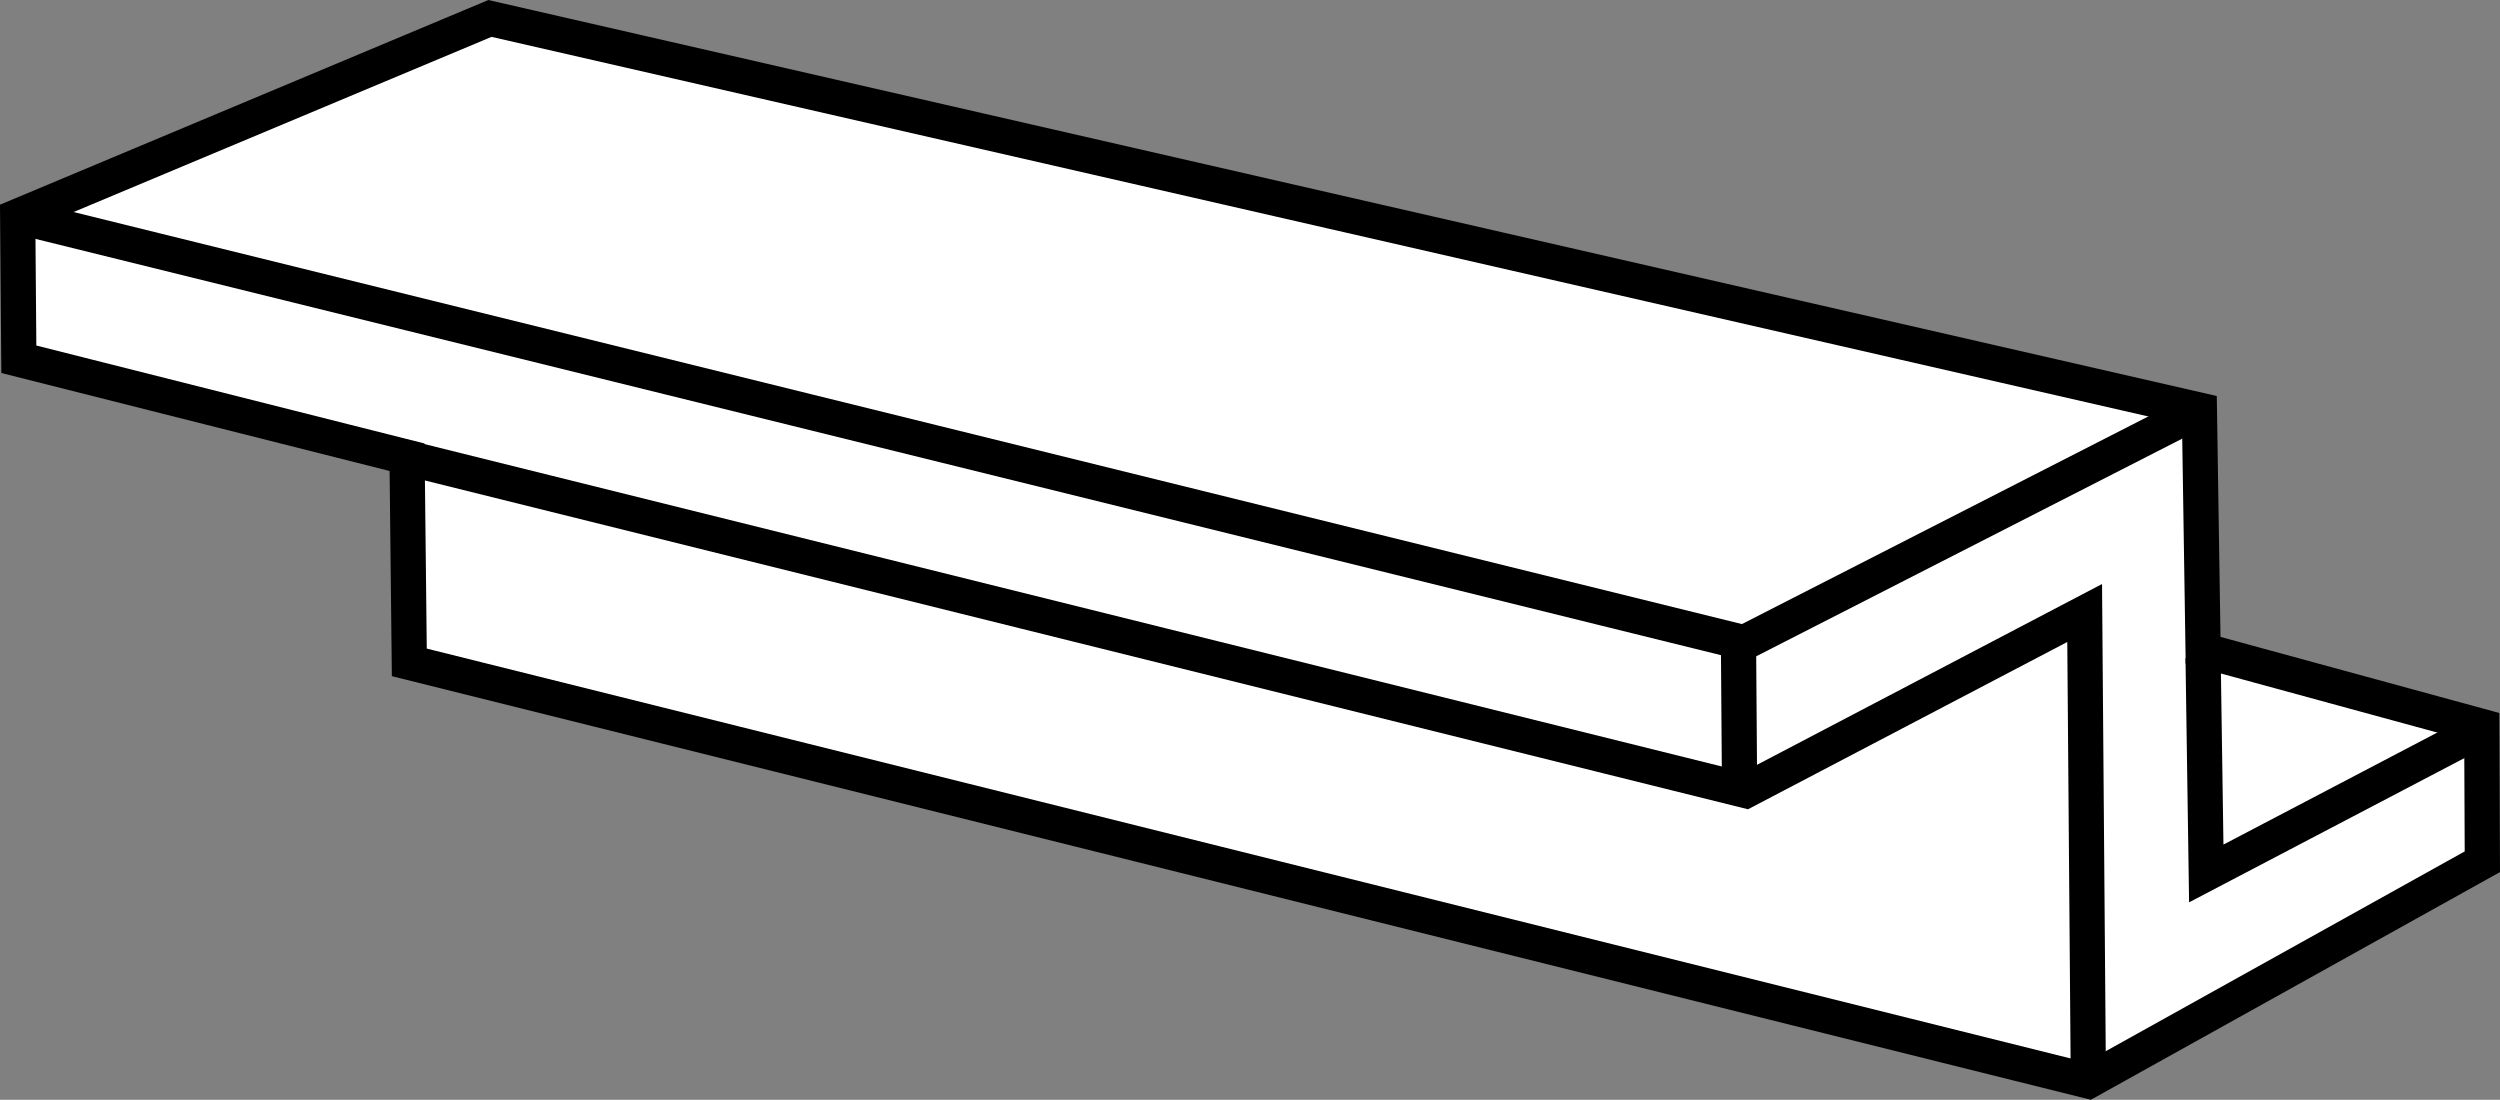
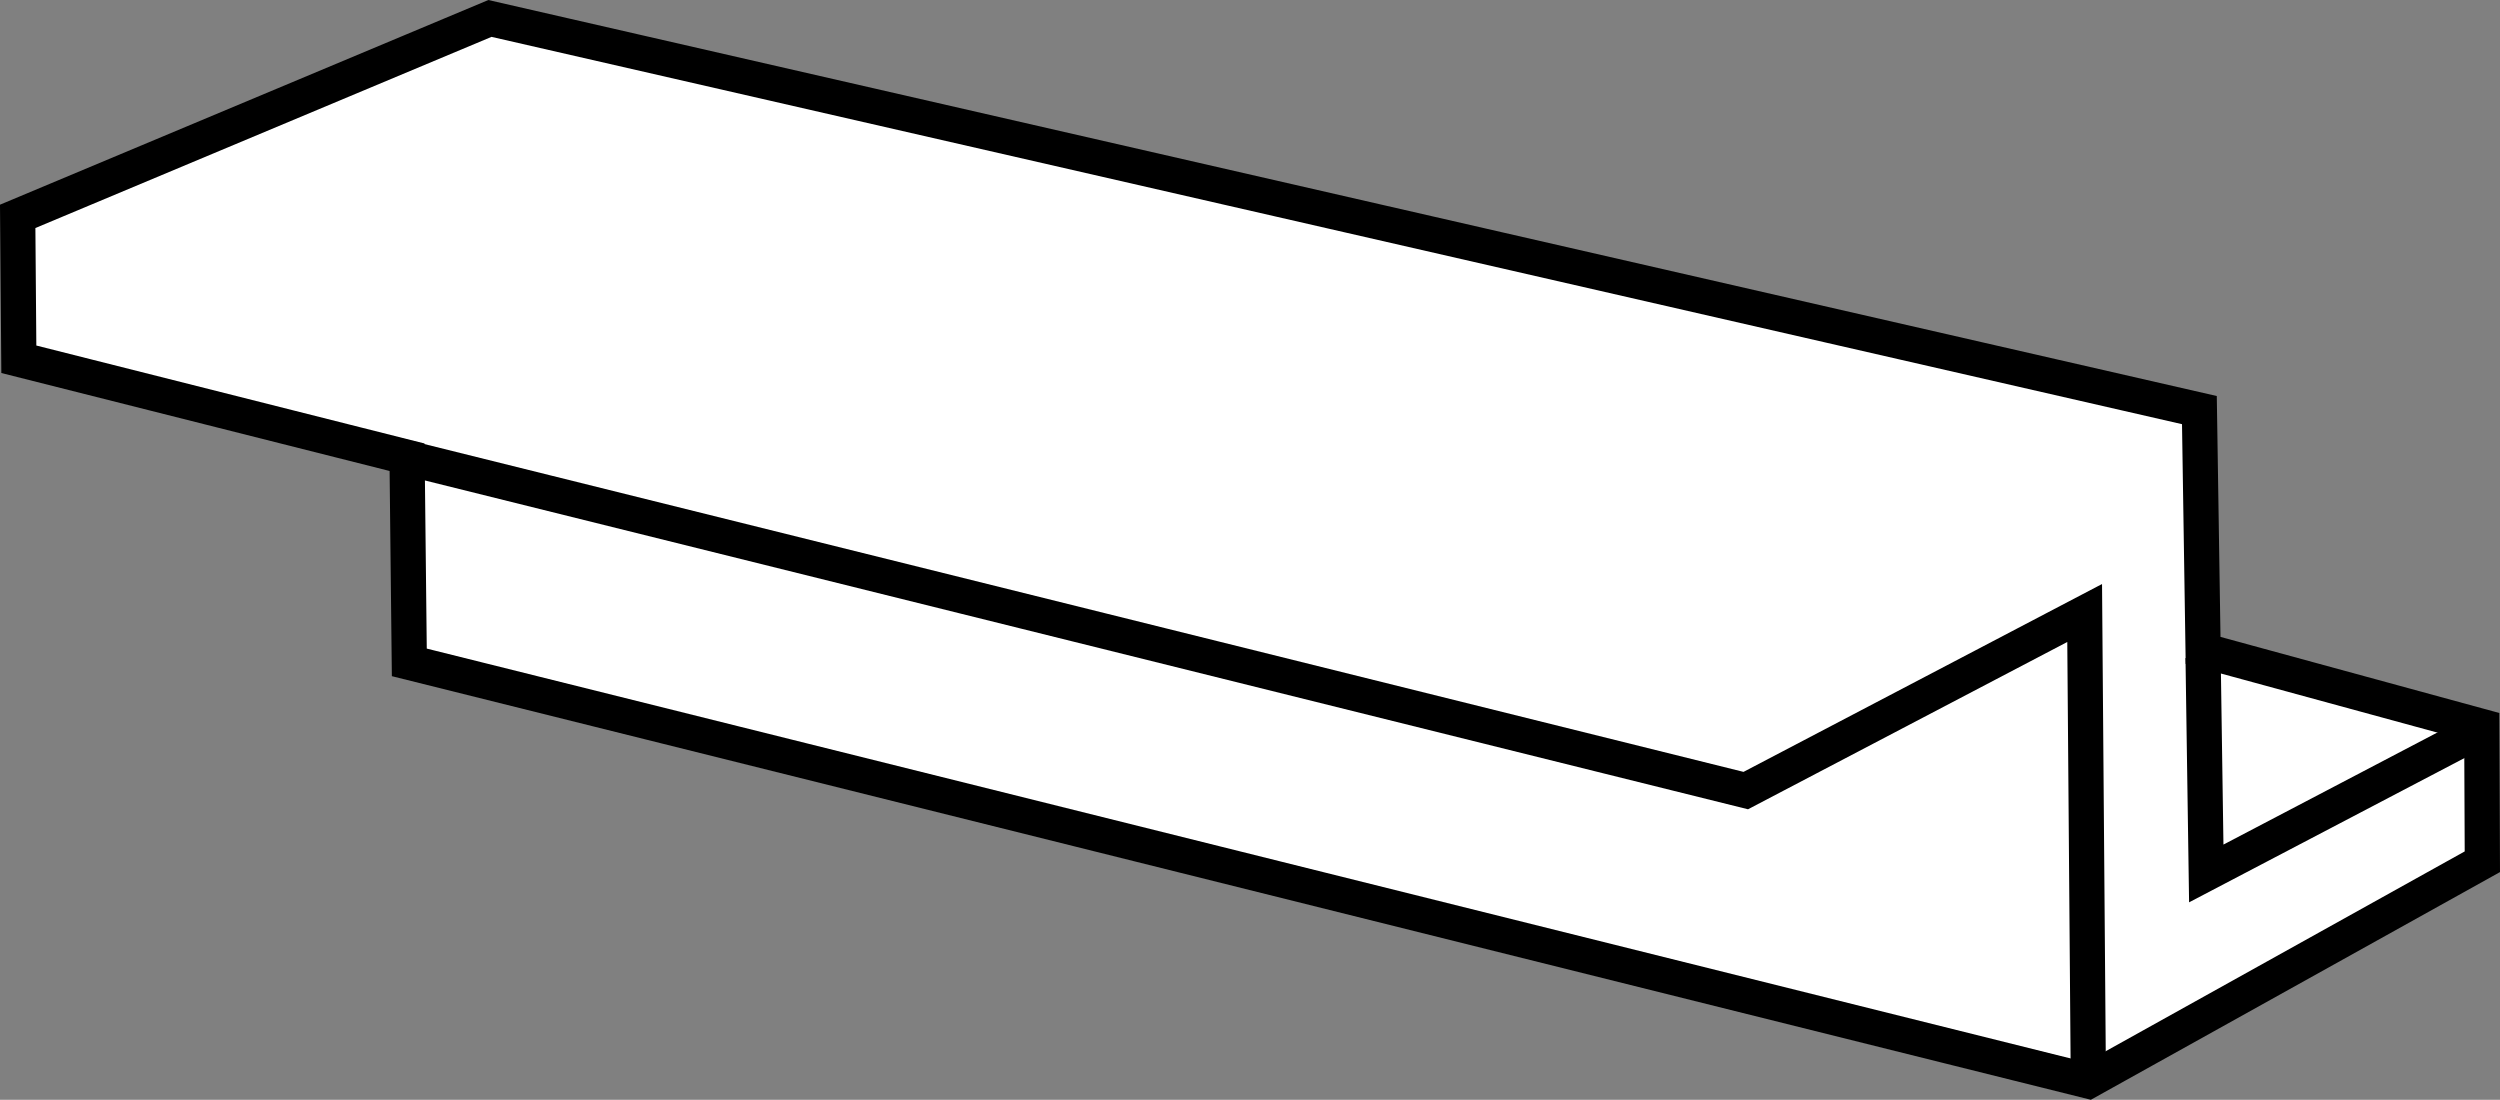
<svg xmlns="http://www.w3.org/2000/svg" version="1.1" id="image" x="0px" y="0px" width="56.803px" height="24.989px" viewBox="0 0 56.803 24.989" enable-background="new 0 0 56.803 24.989" xml:space="preserve">
  <rect x="0" y="0" width="56.803" height="24.989" fill="#808080" stroke="none" />
  <polygon fill="#FFFFFF" stroke="#000000" stroke-width="0.8" points="50.057,14.778 49.973,9.318 11.132,0.419 0.402,4.916   0.428,8.163 9.249,10.389 9.3,15.05 47.45,24.562 56.402,19.58 56.389,16.506 " />
  <polyline fill="none" stroke="#000000" stroke-width="0.8" points="56.12,16.707 50.129,19.846 50.057,14.947 " />
  <polyline fill="none" stroke="#000000" stroke-width="0.8" points="47.45,24.562 47.366,13.928 39.666,17.963 9.278,10.411   " />
-   <polyline fill="none" stroke="#000000" stroke-width="0.8" points="0.402,4.916 39.627,14.604 49.973,9.318 " />
-   <line fill="none" stroke="#000000" stroke-width="0.8" x1="39.501" y1="14.646" x2="39.526" y2="18.061" />
</svg>